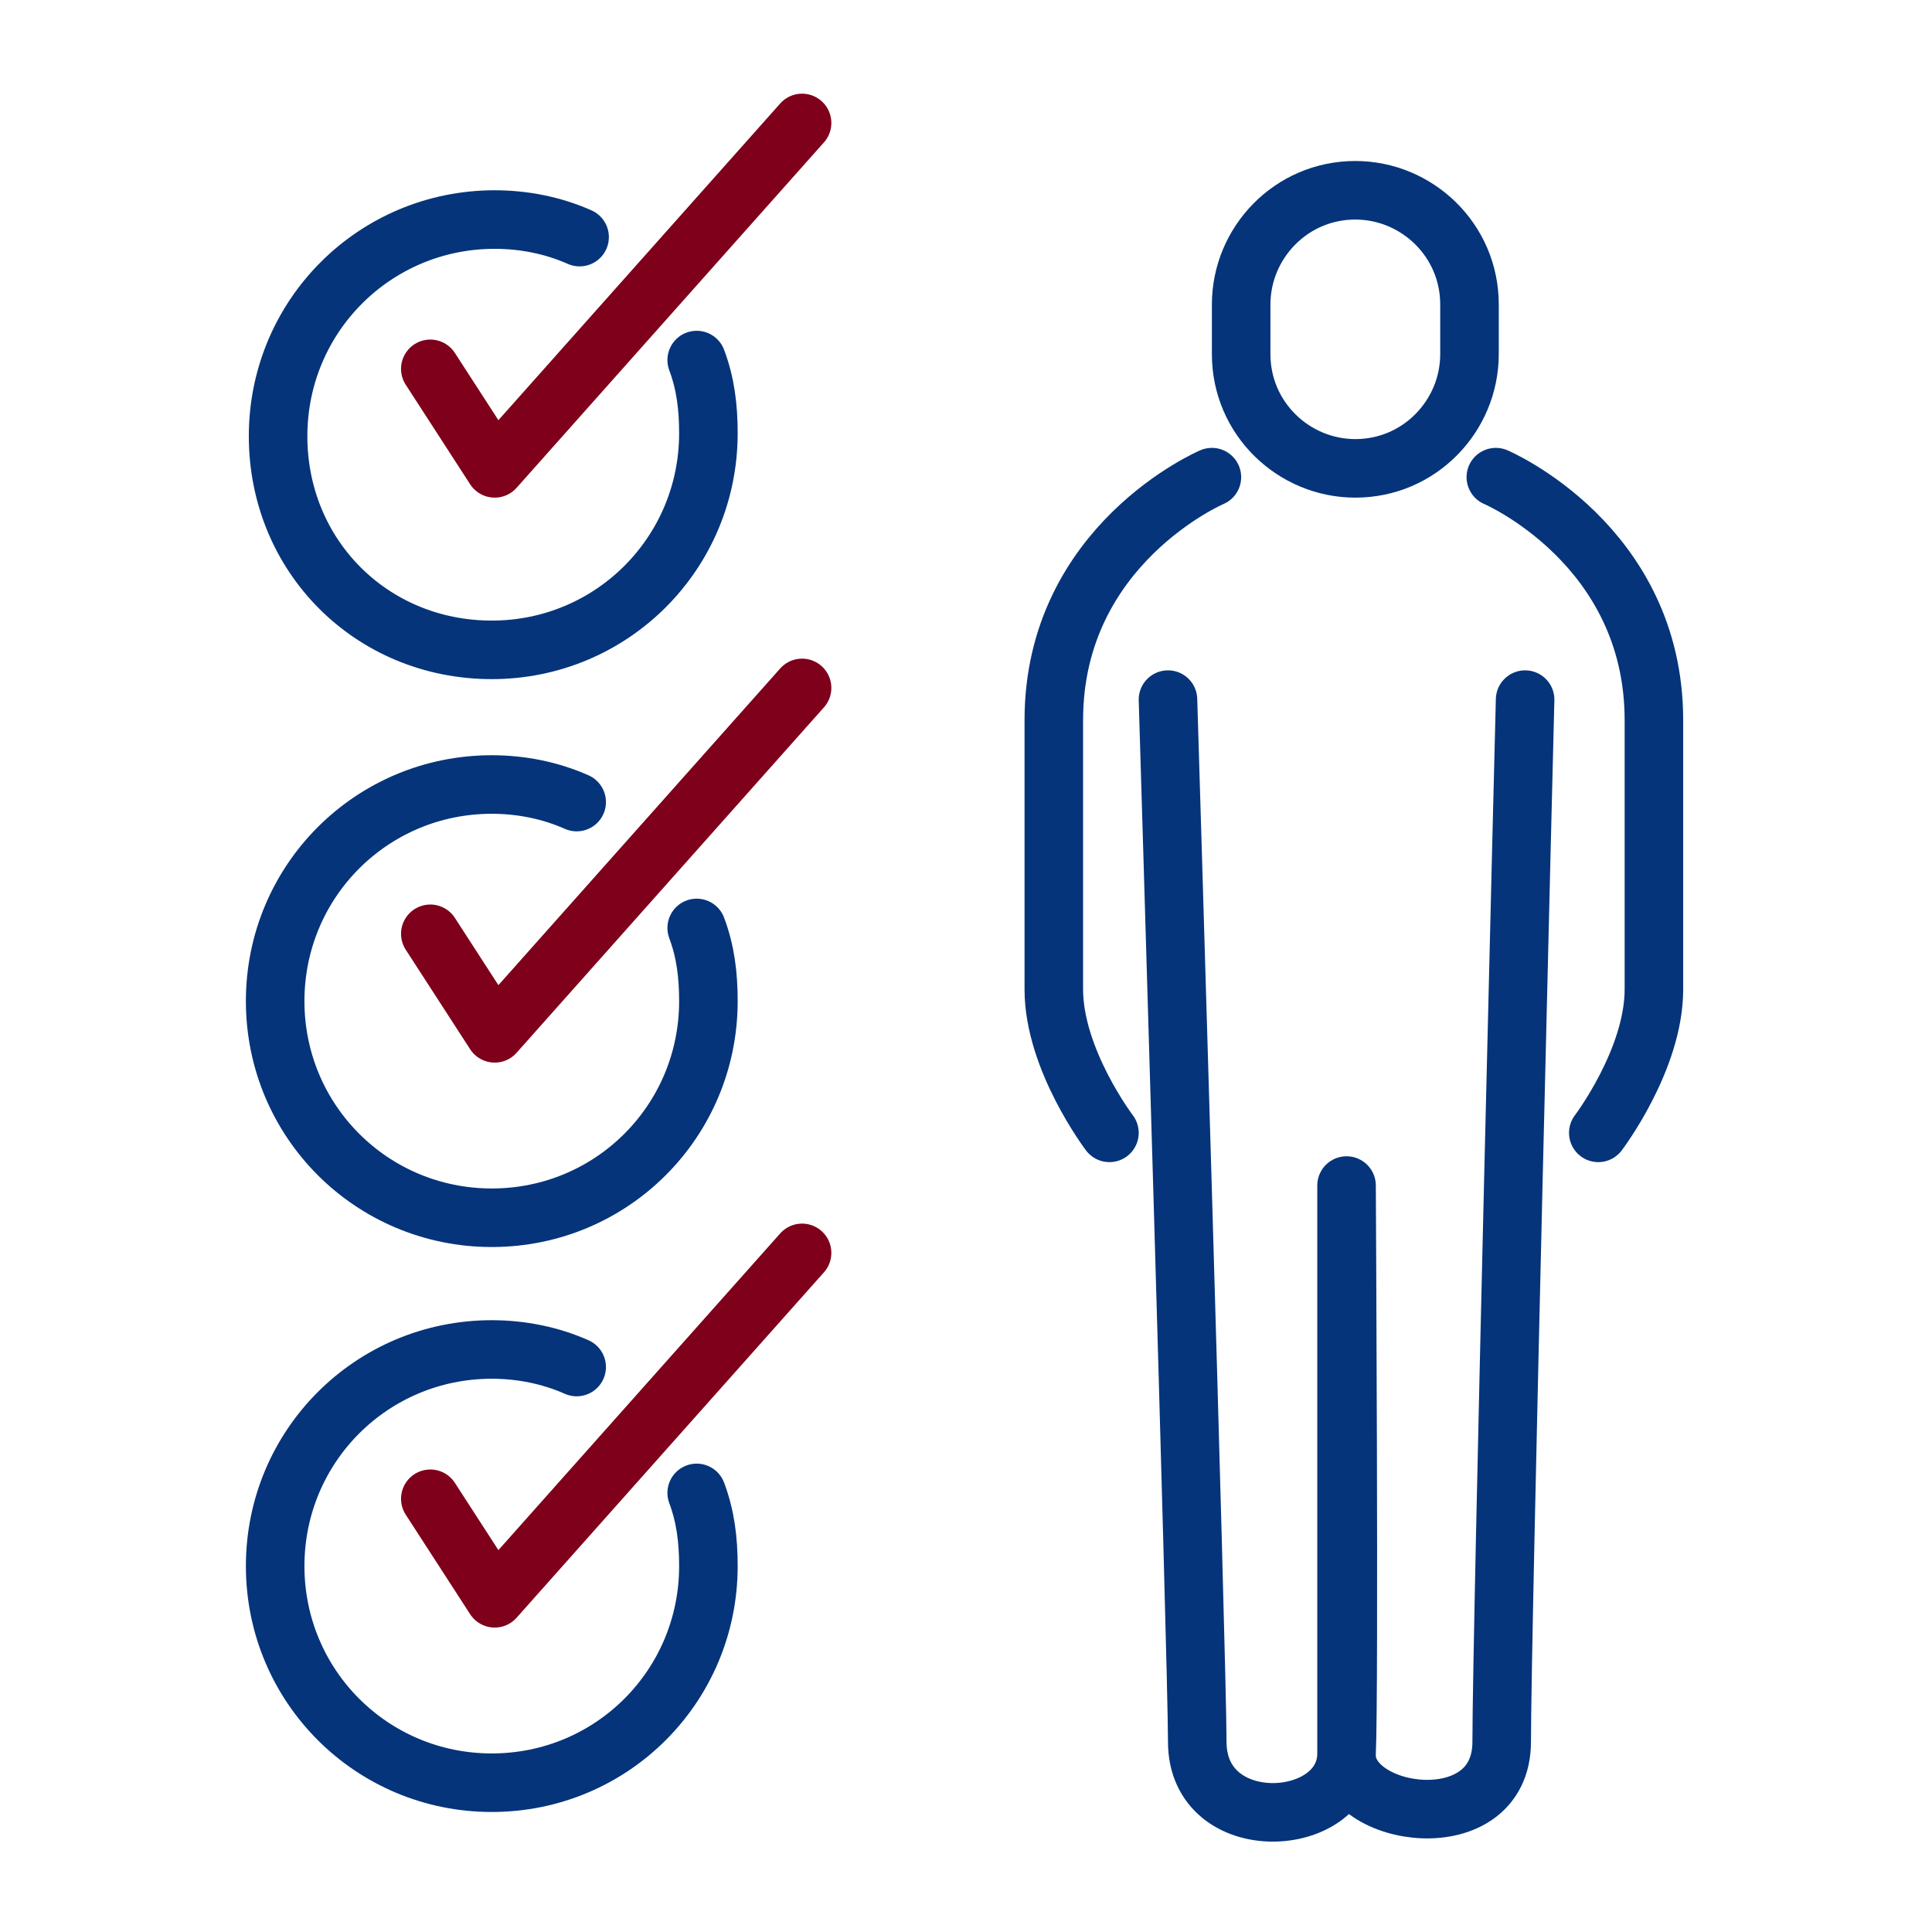
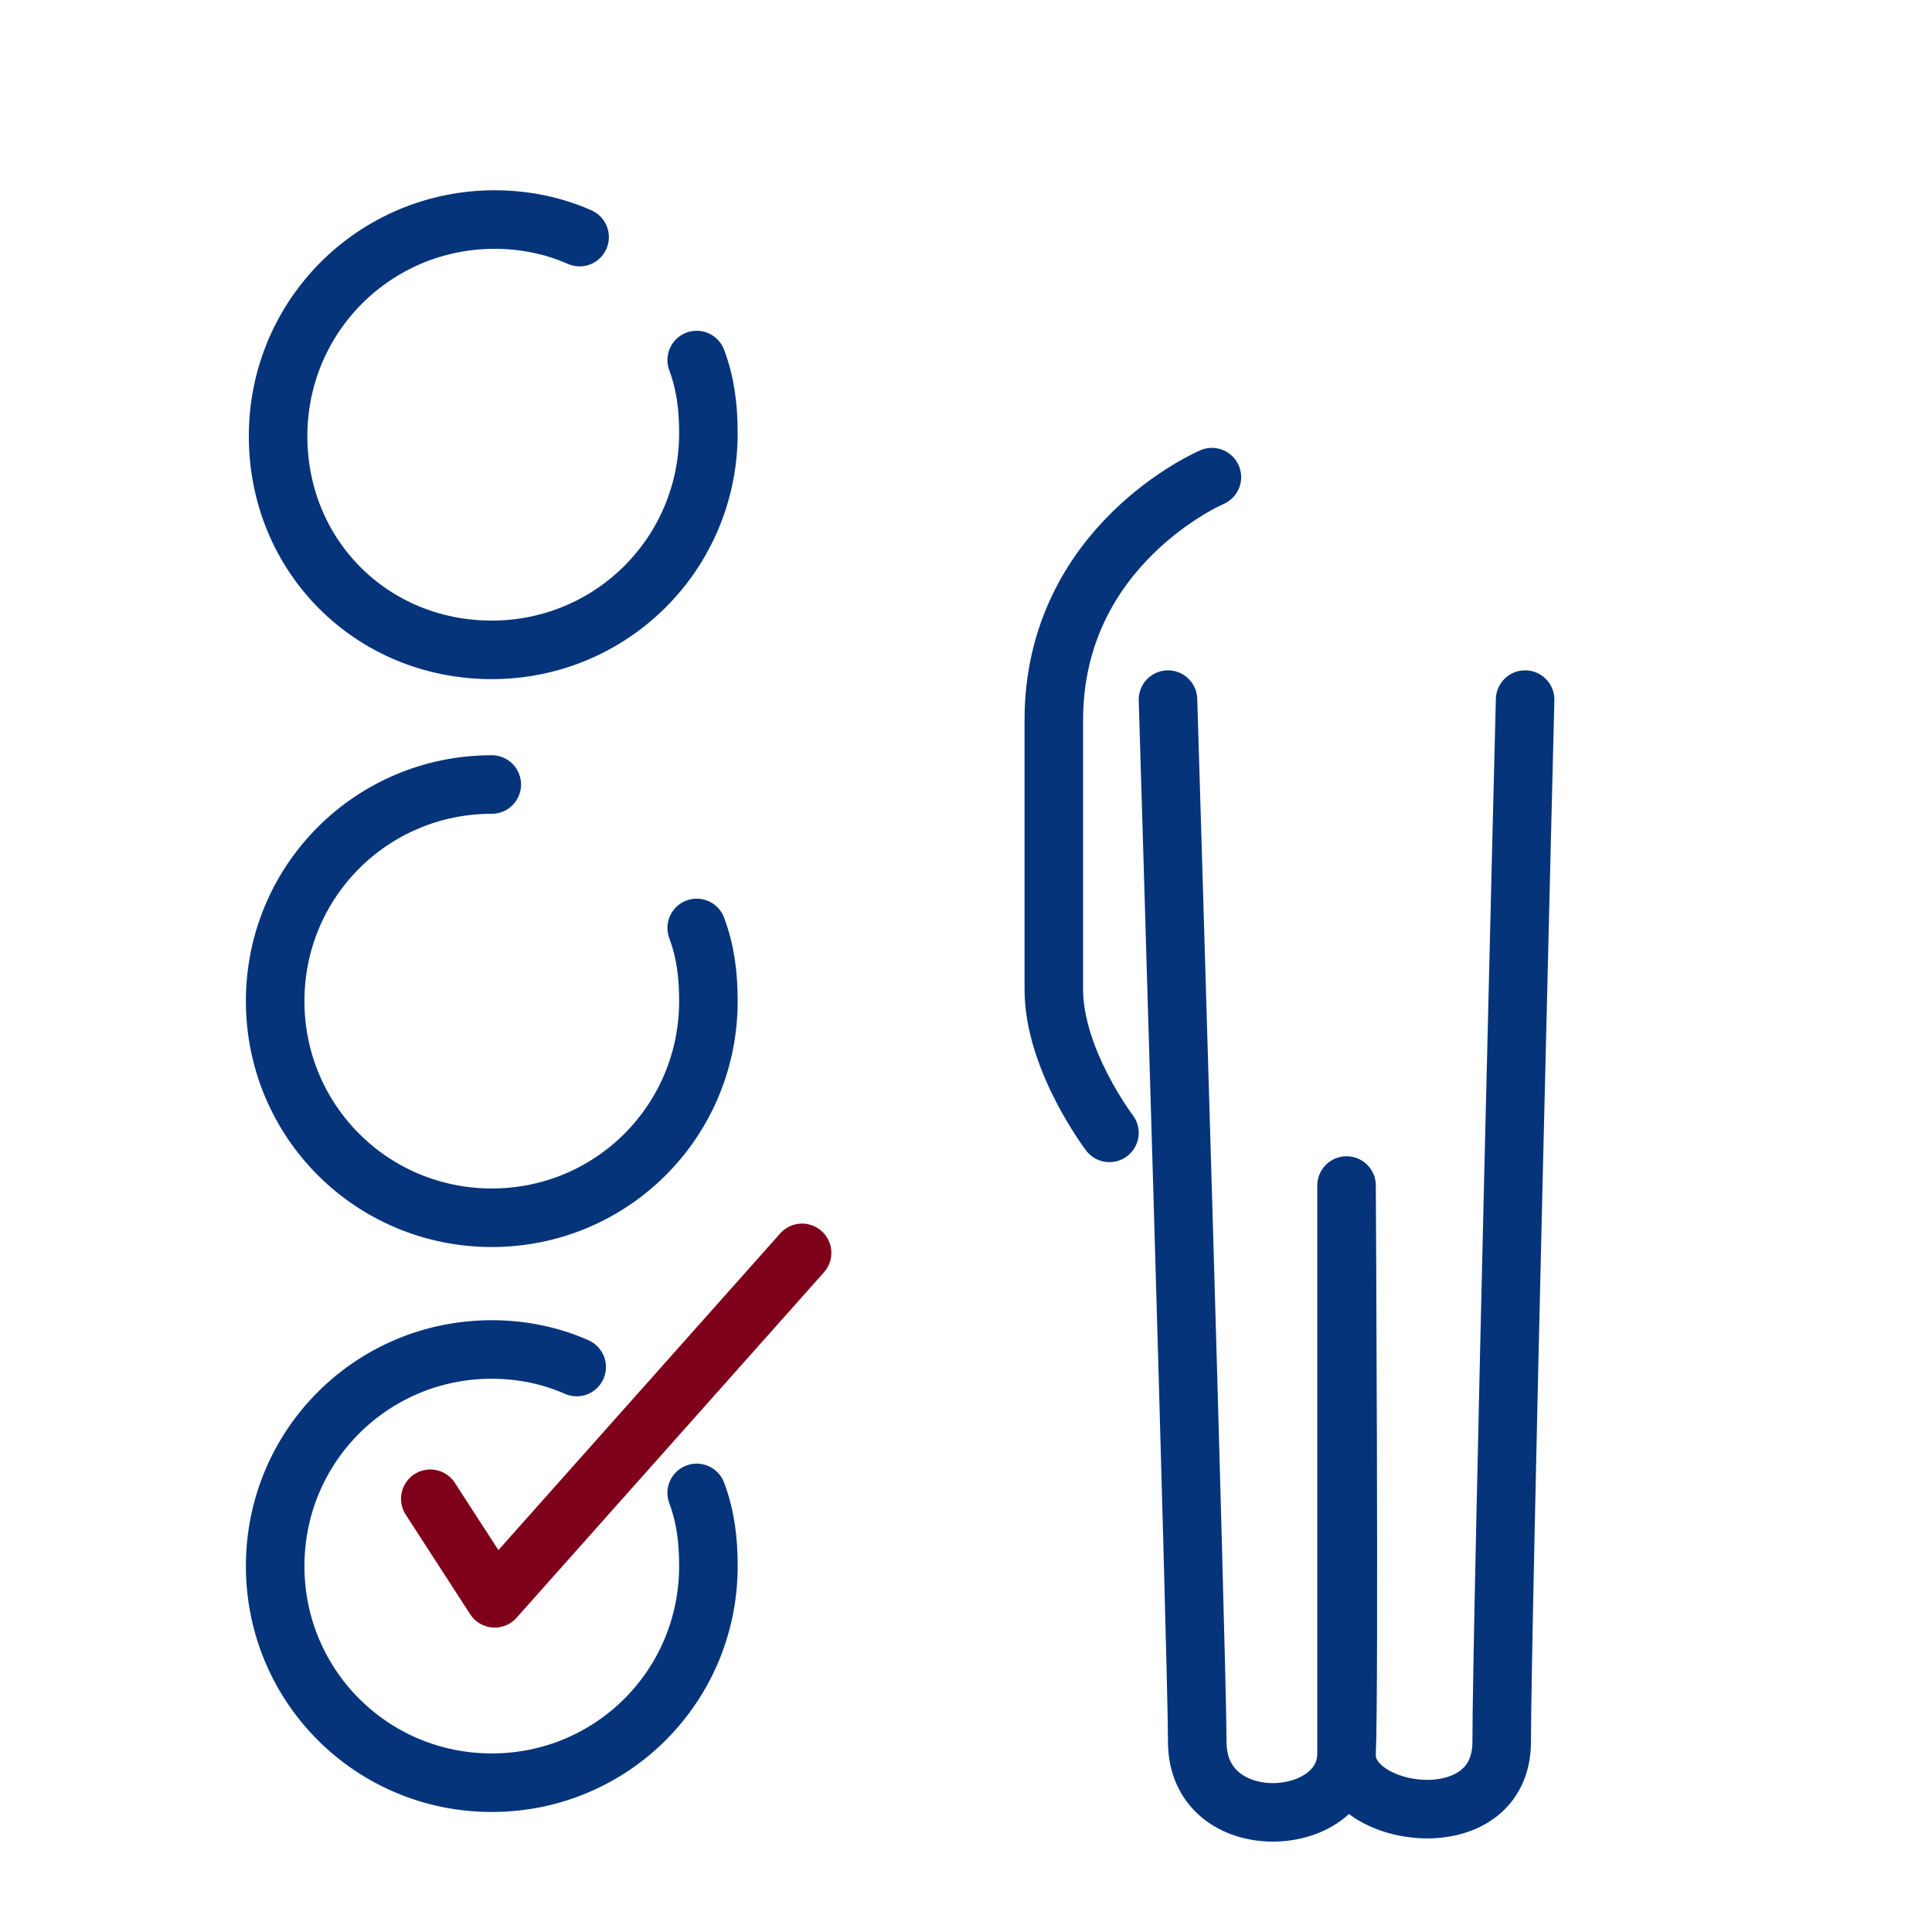
<svg xmlns="http://www.w3.org/2000/svg" version="1.1" id="Layer_1" x="0px" y="0px" viewBox="0 0 66 66" style="enable-background:new 0 0 66 66;" xml:space="preserve">
  <style type="text/css">
	.st0{fill:none;stroke:#05347A;stroke-width:2;stroke-linecap:round;stroke-linejoin:round;stroke-miterlimit:10;}
	.st1{fill:none;stroke:#7F001A;stroke-width:2;stroke-linecap:round;stroke-linejoin:round;stroke-miterlimit:10;}
</style>
  <path class="st0" d="M23.8,12.3c0.3,0.8,0.4,1.6,0.4,2.5c0,4.1-3.3,7.4-7.4,7.4S9.5,19,9.5,14.9s3.3-7.4,7.4-7.4c1,0,2,0.2,2.9,0.6" />
-   <polyline class="st1" points="14.7,12.6 16.9,16 27.4,4.2 " />
-   <path class="st0" d="M23.8,31.7c0.3,0.8,0.4,1.6,0.4,2.5c0,4.1-3.3,7.4-7.4,7.4s-7.4-3.3-7.4-7.4s3.3-7.4,7.4-7.4c1,0,2,0.2,2.9,0.6  " />
-   <polyline class="st1" points="14.7,31.9 16.9,35.3 27.4,23.5 " />
+   <path class="st0" d="M23.8,31.7c0.3,0.8,0.4,1.6,0.4,2.5c0,4.1-3.3,7.4-7.4,7.4s-7.4-3.3-7.4-7.4s3.3-7.4,7.4-7.4" />
  <path class="st0" d="M23.8,51c0.3,0.8,0.4,1.6,0.4,2.5c0,4.1-3.3,7.4-7.4,7.4s-7.4-3.3-7.4-7.4s3.3-7.4,7.4-7.4c1,0,2,0.2,2.9,0.6" />
  <polyline class="st1" points="14.7,51.2 16.9,54.6 27.4,42.8 " />
-   <path class="st0" d="M46.3,16L46.3,16c-2.1,0-3.9-1.7-3.9-3.9v-1.7c0-2.1,1.7-3.9,3.9-3.9h0c2.1,0,3.9,1.7,3.9,3.9v1.7  C50.2,14.2,48.5,16,46.3,16z" />
  <path class="st0" d="M41.4,16.3c0,0-5.4,2.3-5.4,8.3s0,6.9,0,9.2c0,2.4,1.9,4.9,1.9,4.9" />
-   <path class="st0" d="M51.1,16.3c0,0,5.4,2.3,5.4,8.3s0,6.9,0,9.2c0,2.4-1.9,4.9-1.9,4.9" />
  <path class="st0" d="M39.9,23.9c0,0,1,32.9,1,35.6c0,3.3,5.1,3,5.1,0.4c0-2.5,0-19.4,0-19.4s0.1,17.3,0,19.4c-0.1,2.2,5.3,3,5.3-0.4  c0-3.8,0.8-35.6,0.8-35.6" />
</svg>